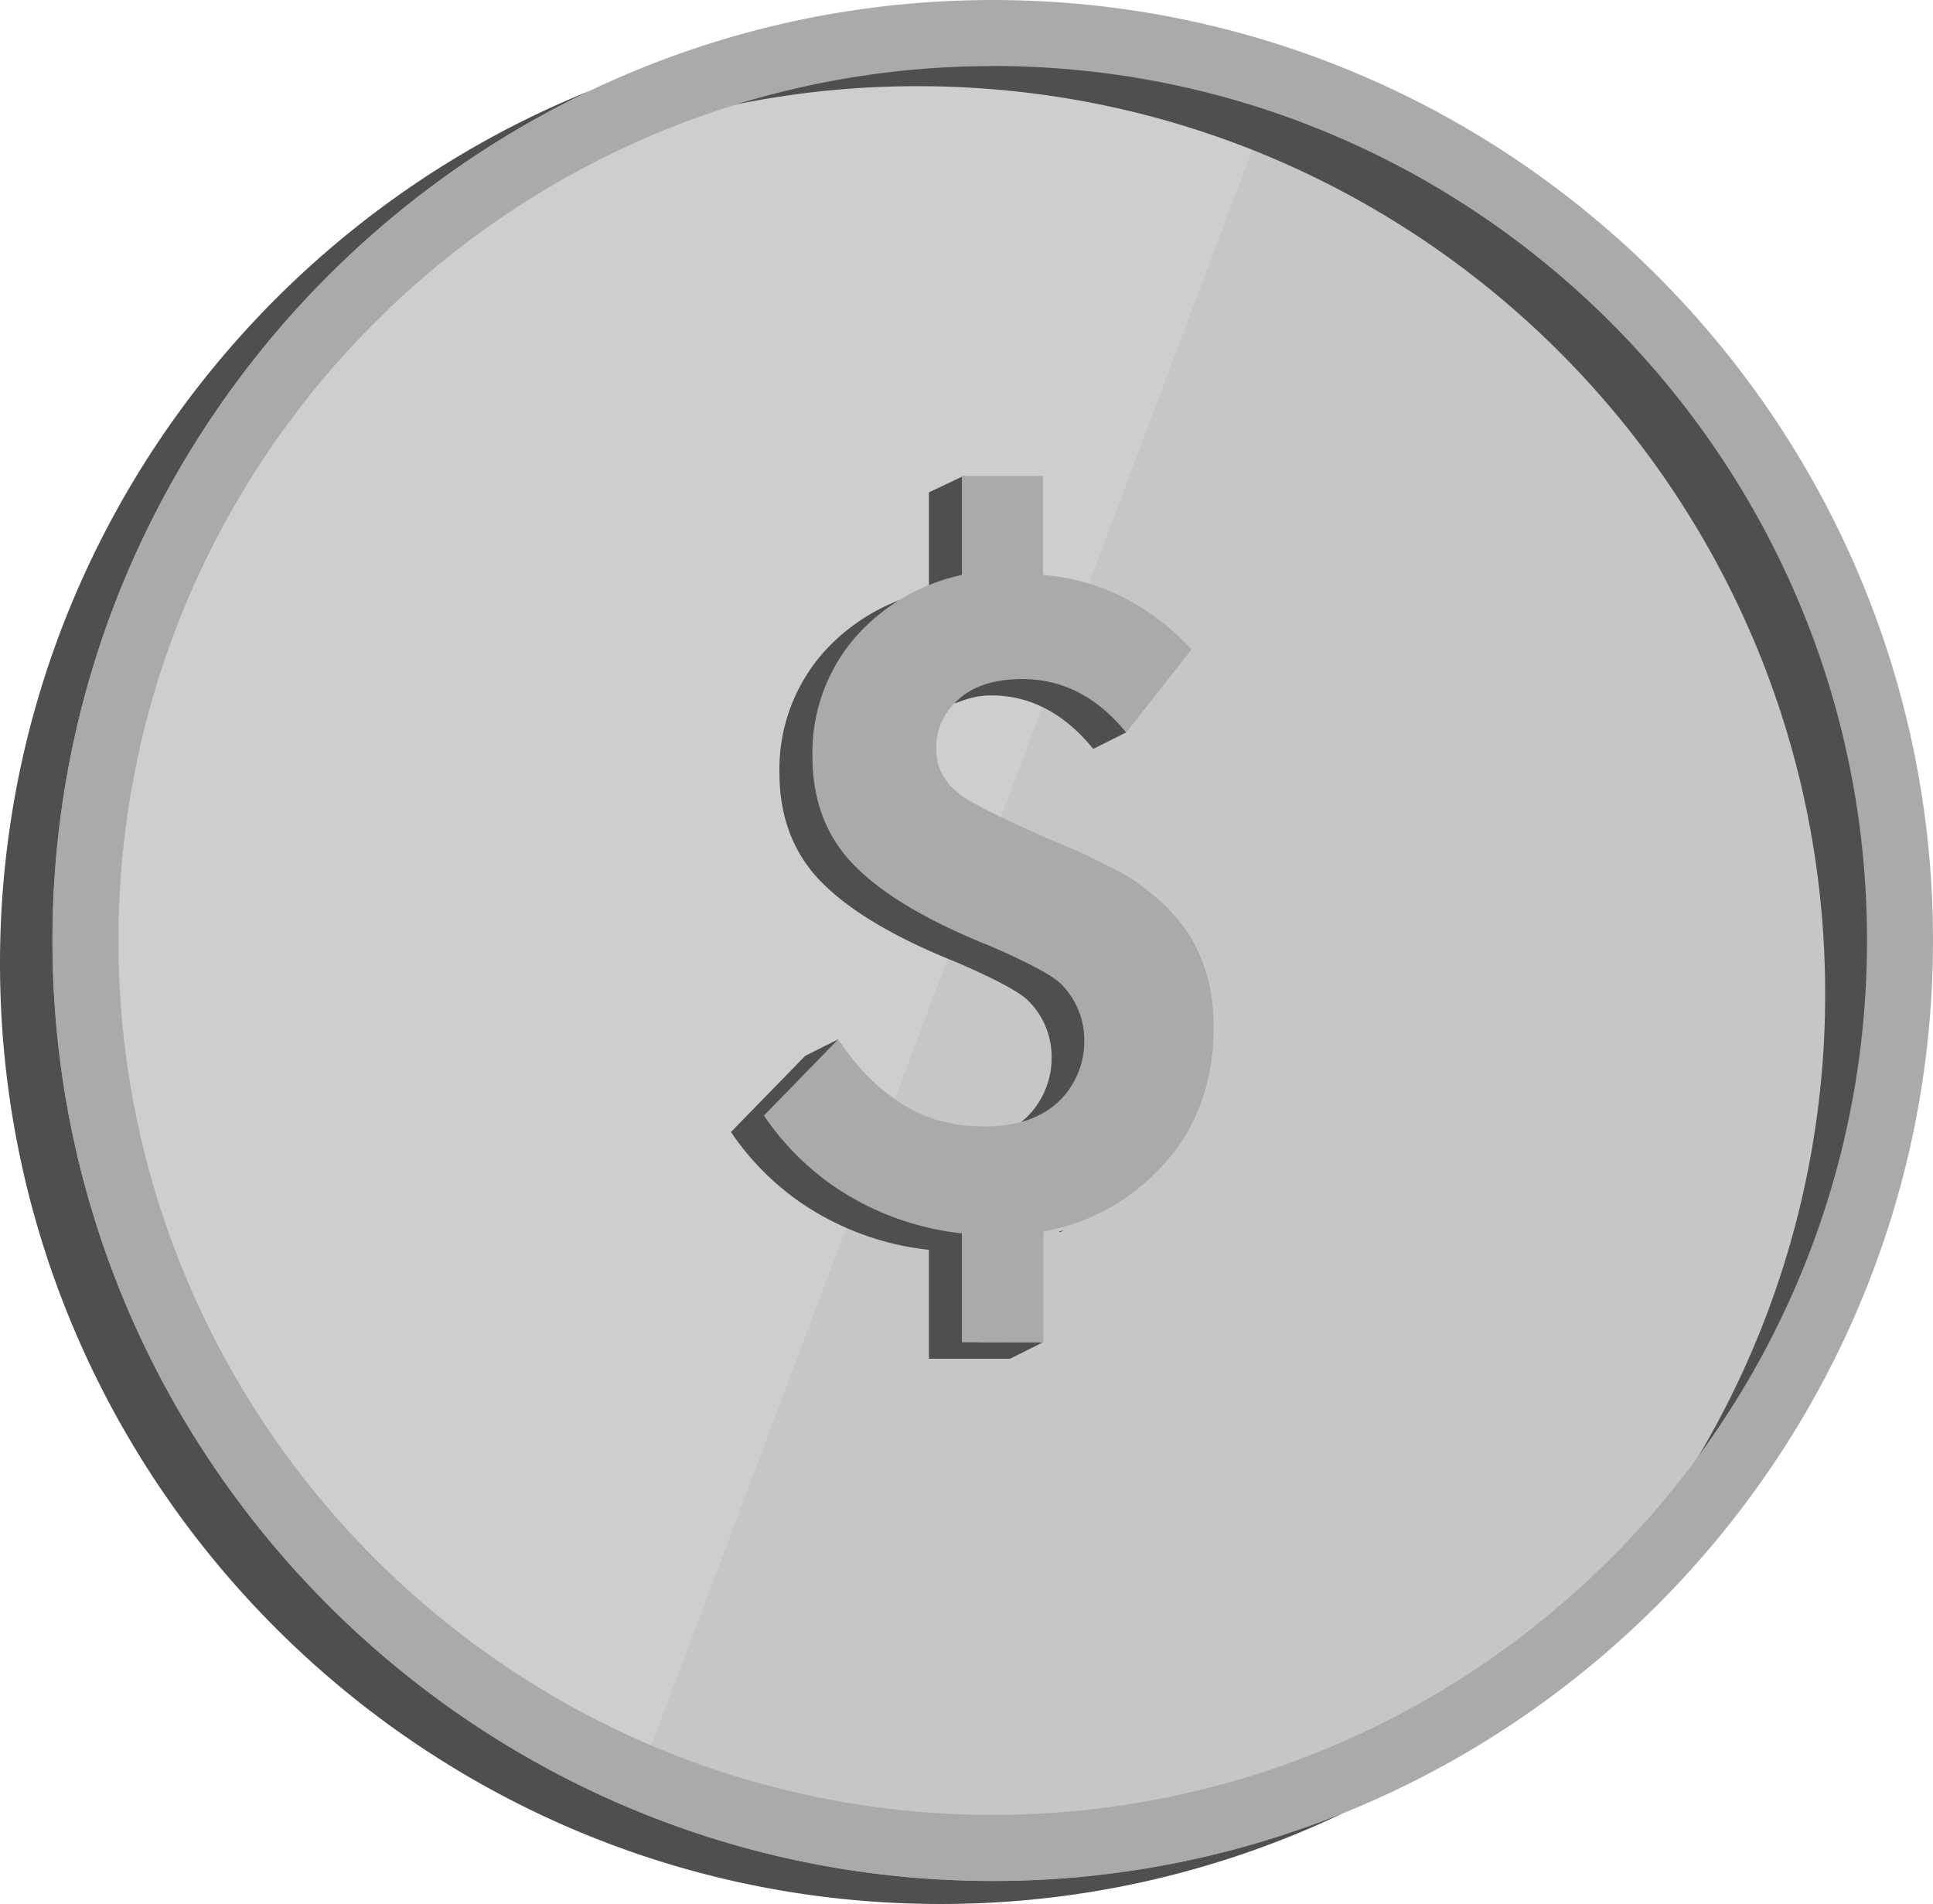
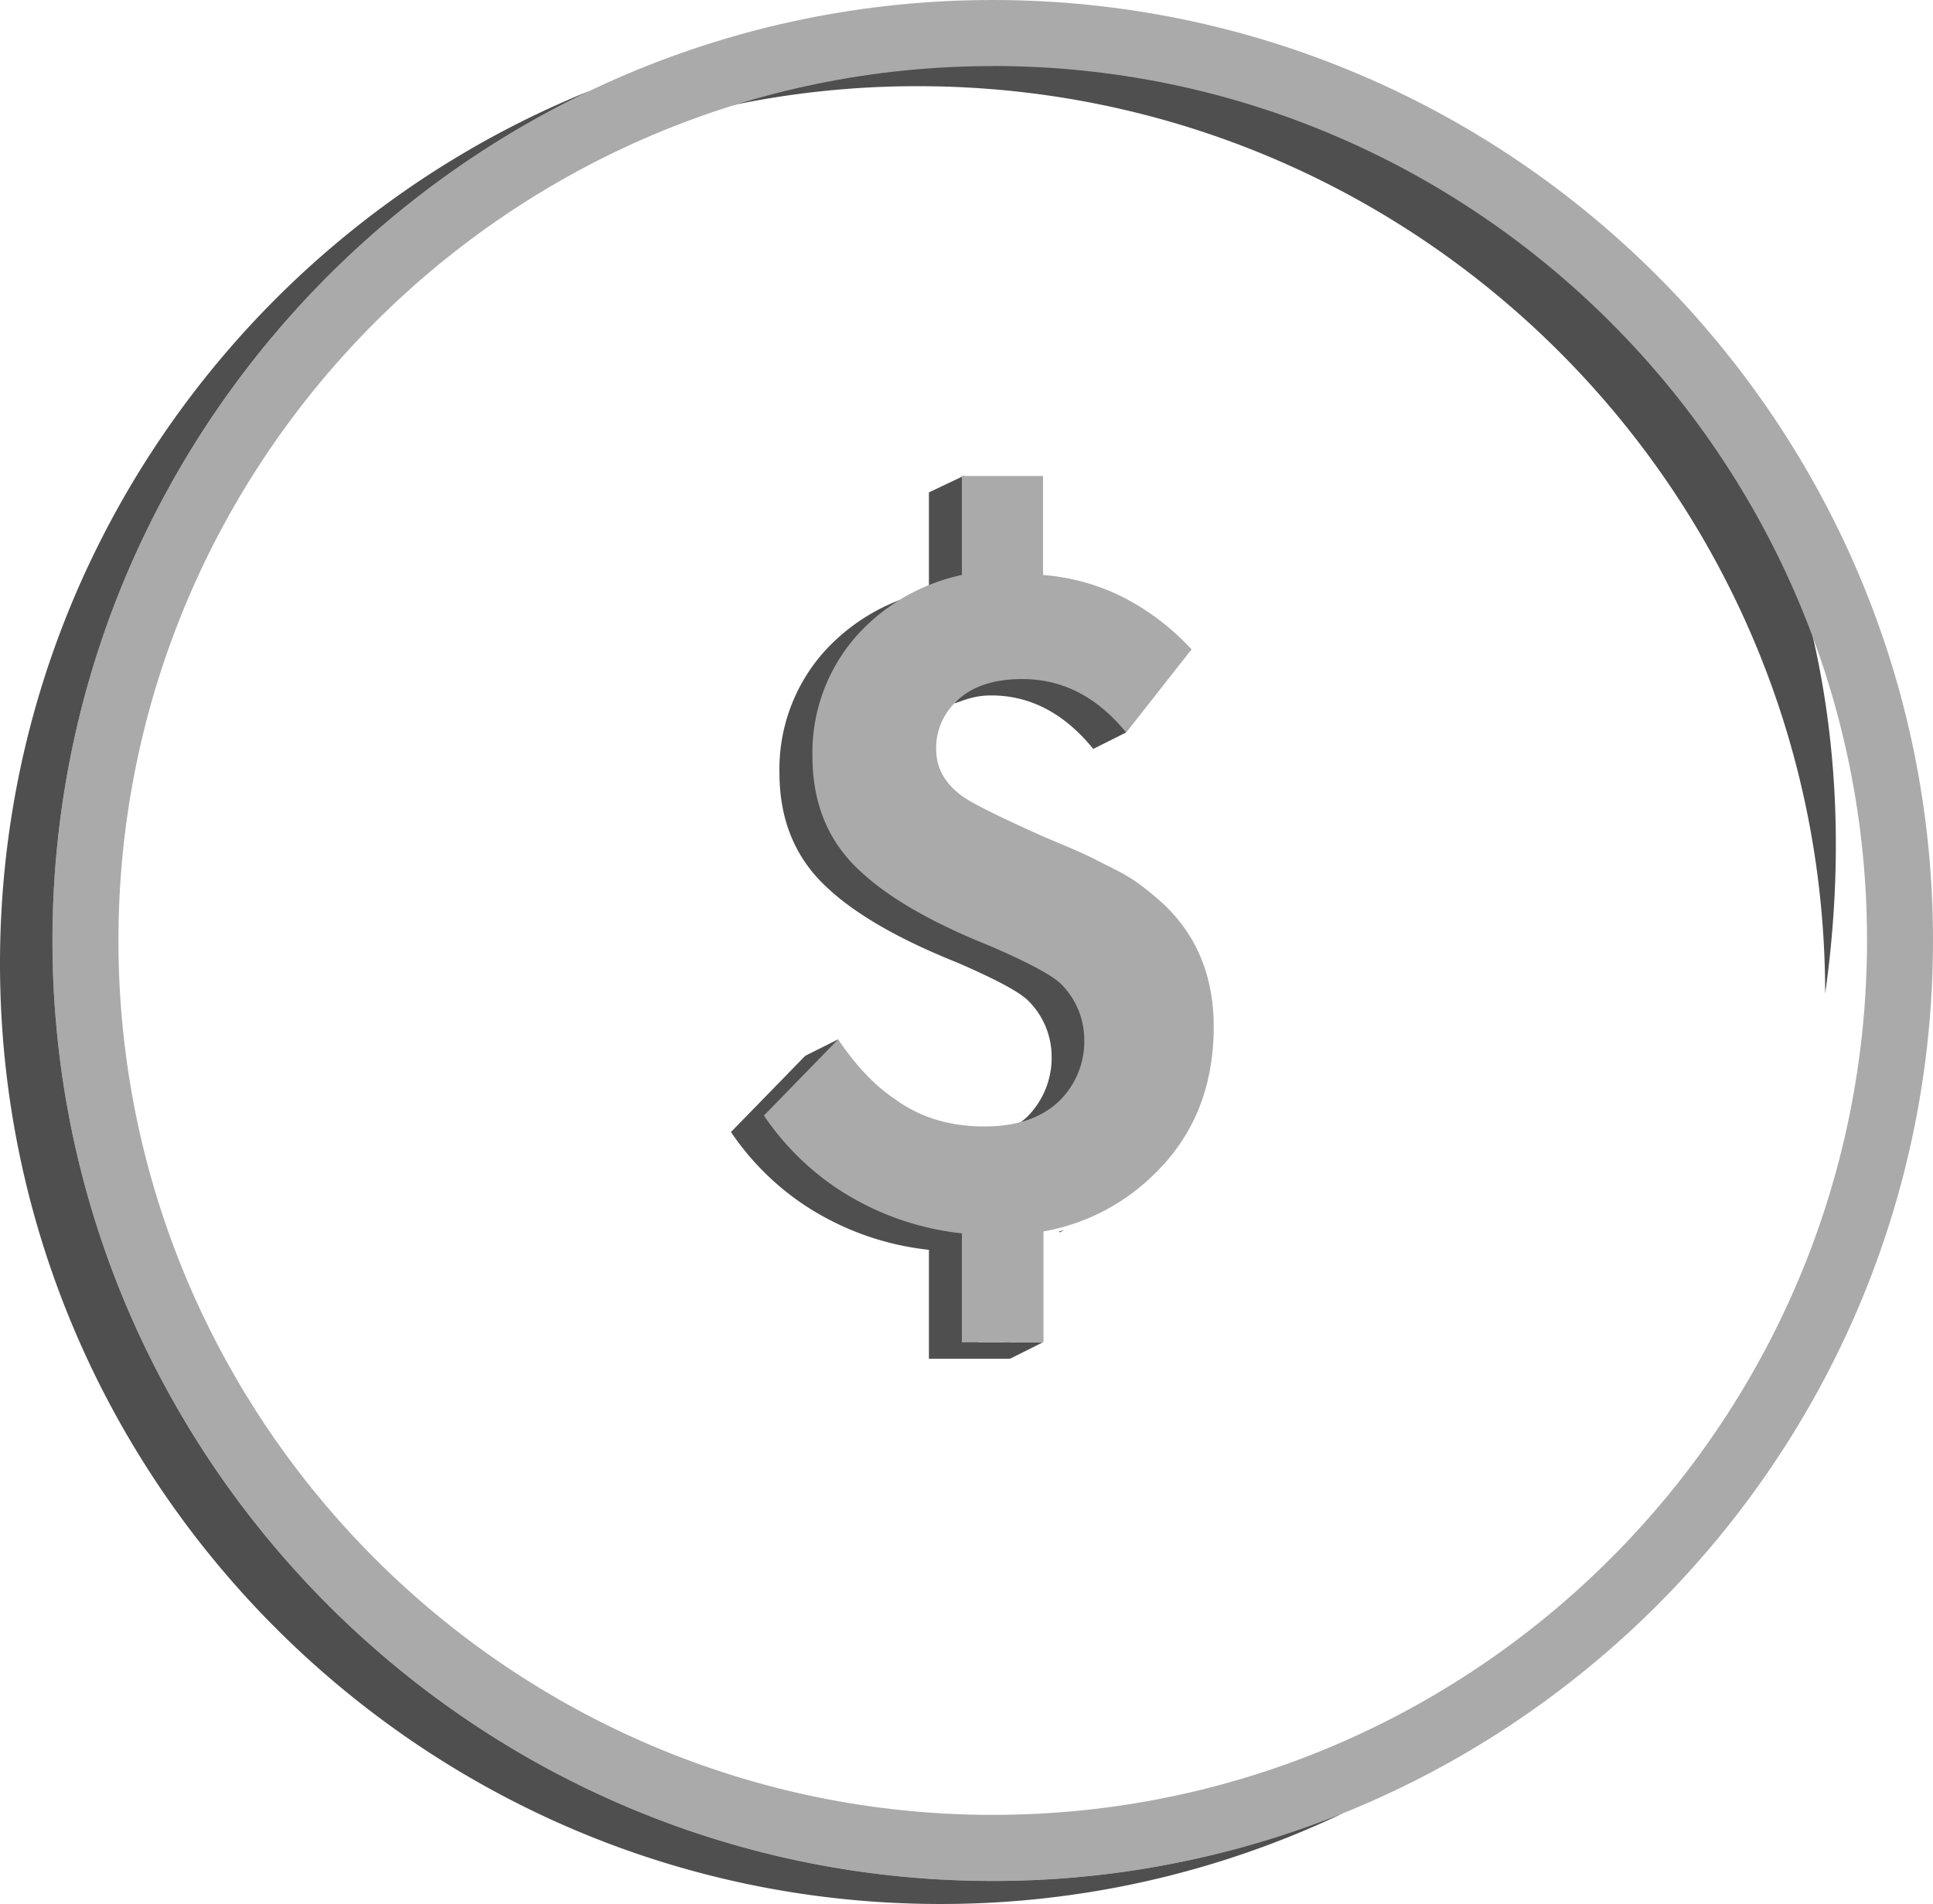
<svg xmlns="http://www.w3.org/2000/svg" viewBox="0 0 412.27 406">
  <defs>
    <style>.cls-1{fill:#cecece;}.cls-2{fill:#c6c6c6;}.cls-3{fill:#4f4f4f;}.cls-4{fill:#aaa;}</style>
  </defs>
  <title>монетка</title>
  <g id="Слой_4" data-name="Слой 4">
-     <circle class="cls-1" cx="211.73" cy="200.54" r="193.51" />
-     <path class="cls-2" d="M272.77,16.86A193.59,193.59,0,0,1,405.24,200.54c0,106.87-86.64,193.51-193.51,193.51a192.92,192.92,0,0,1-75.32-15.21" />
-     <path class="cls-3" d="M213.36.79A193,193,0,0,0,68.05,66.58a192.71,192.71,0,0,1,127.72-48.2c106.87,0,193.5,86.63,193.5,193.5a192.71,192.71,0,0,1-48.2,127.72,193,193,0,0,0,65.79-145.31C406.86,87.42,320.23.79,213.36.79Z" />
+     <path class="cls-3" d="M213.36.79A193,193,0,0,0,68.05,66.58a192.71,192.71,0,0,1,127.72-48.2c106.87,0,193.5,86.63,193.5,193.5C406.86,87.42,320.23.79,213.36.79Z" />
    <path class="cls-4" d="M211.73,401.09c-110.58,0-200.54-90-200.54-200.55S101.15,0,211.73,0,412.27,90,412.27,200.54,322.31,401.09,211.73,401.09Zm0-387c-102.82,0-186.47,83.65-186.47,186.47S108.91,387,211.73,387,398.2,303.36,398.2,200.54,314.55,14.07,211.73,14.07Z" />
    <path class="cls-3" d="M211.73,401.09c-110.58,0-200.54-90-200.54-200.55,0-79.84,46.9-148.92,114.6-181.17C52.13,49.07,0,121.29,0,205.45,0,316,90,406,200.54,406a199.23,199.23,0,0,0,85.94-19.38A199.43,199.43,0,0,1,211.73,401.09Z" />
    <polygon class="cls-3" points="171.73 225.14 178.76 221.62 176.86 231.19 172.29 230.32 171.73 225.14" />
    <polygon class="cls-3" points="215.43 289.73 222.46 286.21 214.25 286.21 215.43 289.73" />
    <path class="cls-3" d="M198.12,105l7.4-3.52s4.25,1.84,4.25,2.25a42.42,42.42,0,0,1-2.08,4.34Z" />
    <polygon class="cls-3" points="233.16 159.7 240.19 156.18 240.19 149.25 233.16 150.09 233.16 159.7" />
    <path class="cls-3" d="M204.24,205.29q12.66,5.49,15.2,8.24a16.81,16.81,0,0,1,4.85,11.61A17.75,17.75,0,0,1,219,238.22a16.22,16.22,0,0,1-2.28,1.75c5.34-.5,9.66-2.21,12.84-5.26a17.77,17.77,0,0,0,5.28-13.09A16.79,16.79,0,0,0,230,210q-2.53-2.74-15.2-8.24-19-7.59-28.07-16.25-9.93-9.28-9.93-24.28a37.62,37.62,0,0,1,9.5-25.75,42,42,0,0,1,22.38-12.88V105H198.12v21.11A41.9,41.9,0,0,0,175.74,139a37.61,37.61,0,0,0-9.5,25.75q0,15,9.92,24.28Q185.24,197.7,204.24,205.29Z" />
    <path class="cls-3" d="M211,148.3c8.58-.15,16,3.8,22.17,11.4l6.26-8a26.28,26.28,0,0,0-17.87-6.95c-5.33,0-13.83-2.12-18,5.21C204.23,149.94,207,148.36,211,148.3Z" />
    <path class="cls-3" d="M226.93,262.35c-.32.07-.63.16-1,.22v.23C226.3,262.66,226.61,262.5,226.93,262.35Z" />
    <path class="cls-3" d="M208.67,286.21V263a59.77,59.77,0,0,1-26.81-9.71,57.2,57.2,0,0,1-15.41-15.41l8.35-8.57c-1-1.29-2.06-2.67-3.07-4.16L155.9,241.39a57.2,57.2,0,0,0,15.41,15.41,59.73,59.73,0,0,0,26.81,9.71v23.22h17.31v-3.52Z" />
    <path class="cls-4" d="M205.15,101.5h17.31v21.11a45.77,45.77,0,0,1,17.31,4.86,52.34,52.34,0,0,1,14.36,11l-13.94,17.73q-9.28-11.4-22.16-11.4-9.5,0-14.36,5.06a13.52,13.52,0,0,0-4,9.93q0,5.91,5.49,9.92,3.16,2.33,17.31,8.65c.7.29,2.36,1,5,2.11s4.54,2,5.81,2.64l5,2.53a36.3,36.3,0,0,1,5.38,3.38q2.33,1.8,4.44,3.7,10.75,10.13,10.76,26.17,0,19.22-12.66,31.46a44.64,44.64,0,0,1-23.65,12.24v23.64H205.15V263a59.77,59.77,0,0,1-26.81-9.71,57.34,57.34,0,0,1-15.41-15.41l15.83-16.25q5.7,8.44,12,12.66,8,5.92,19.21,5.91,10.34,0,16-5.48a17.77,17.77,0,0,0,5.28-13.09A16.79,16.79,0,0,0,226.47,210q-2.53-2.74-15.2-8.24-19-7.59-28.07-16.25-9.93-9.28-9.92-24.28a37.58,37.58,0,0,1,9.5-25.75,42,42,0,0,1,22.37-12.88Z" />
  </g>
</svg>